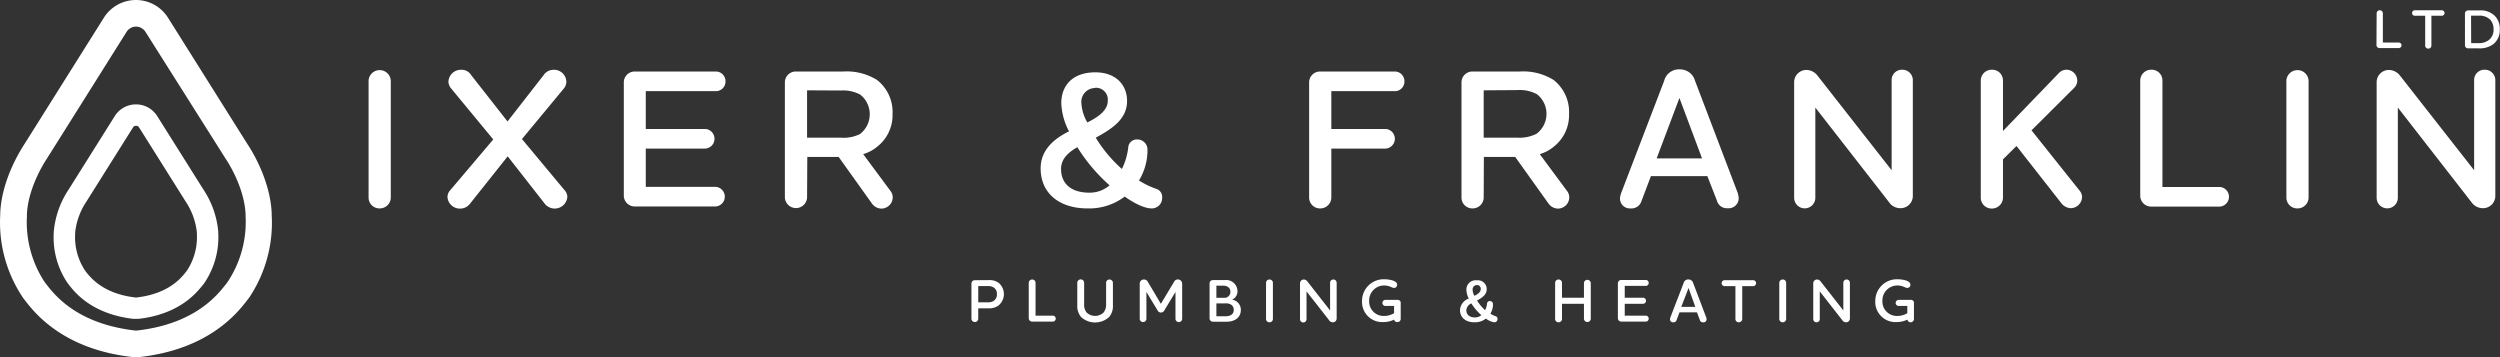
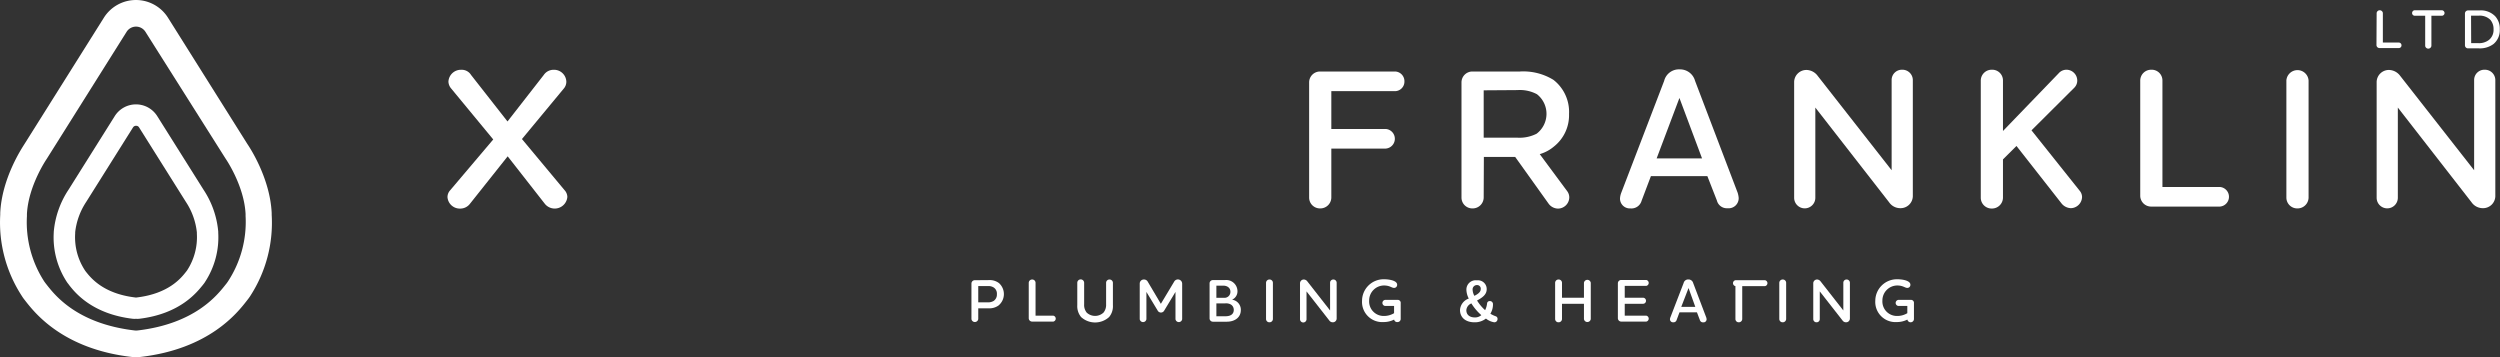
<svg xmlns="http://www.w3.org/2000/svg" id="Layer_1" data-name="Layer 1" viewBox="0 0 422.36 60.35">
  <rect x="0" y="0" width="422.36" height="60.35" fill="#333333" stroke="none" />
  <defs>
    <style>.cls-1{fill:#fff;}</style>
  </defs>
  <path class="cls-1" d="M103.71,130.69a6.49,6.49,0,0,1-.77-.05c-11.62-1.35-16.37-7.48-17.94-9.49l-.17-.22a5.81,5.81,0,0,1-.4-.57,22.74,22.74,0,0,1-3.66-13.74v-.3c.27-5.89,3.69-11,4.11-11.67l13.4-21.32a6.4,6.4,0,0,1,10.83,0l13.4,21.32c.42.62,3.84,5.78,4.12,11.67v.3A22.74,22.74,0,0,1,123,120.36c-.13.2-.27.39-.41.57l-.17.22c-1.56,2-6.32,8.14-17.94,9.49A6.47,6.47,0,0,1,103.71,130.69ZM85.28,106.5c0,.09,0,.2,0,.35a18.43,18.43,0,0,0,2.95,11.08c.05.07.11.14.16.22l.19.24c1.41,1.81,5.16,6.64,14.91,7.78a1.93,1.93,0,0,0,.48,0c9.74-1.14,13.49-6,14.9-7.78l.19-.24.16-.23a18.31,18.31,0,0,0,3-11.07c0-.15,0-.26,0-.35-.24-4.8-3.32-9.27-3.35-9.32l-.06-.09L105.31,75.73a1.88,1.88,0,0,0-3.2,0L88.62,97.19S85.52,101.7,85.28,106.5Z" transform="translate(-80.73 -70.34)" />
  <path class="cls-1" d="M103.71,124.2a4.36,4.36,0,0,1-.51,0c-7-.82-9.87-4.52-10.82-5.74l-.09-.13a3.07,3.07,0,0,1-.27-.36,13.76,13.76,0,0,1-2.21-8.33v-.11a15.26,15.26,0,0,1,2.49-7.13l7.82-12.45a4.24,4.24,0,0,1,7.17,0l7.83,12.45a15.2,15.2,0,0,1,2.48,7.07v.17a13.78,13.78,0,0,1-2.22,8.32,2.6,2.6,0,0,1-.27.38l-.09.12c-1,1.22-3.82,4.92-10.82,5.74A4.07,4.07,0,0,1,103.71,124.2ZM93.43,109.58a1.62,1.62,0,0,1,0,.21A10.19,10.19,0,0,0,95.07,116l.06.09.11.15c.8,1,2.89,3.72,8.38,4.36a.48.48,0,0,0,.17,0c5.49-.64,7.59-3.35,8.38-4.36l.11-.14.07-.1a10.25,10.25,0,0,0,1.64-6.18c0-.08,0-.15,0-.21a11.53,11.53,0,0,0-1.86-5.17l-.05-.08-7.85-12.49a.57.57,0,0,0-.51-.28.59.59,0,0,0-.52.28l-7.9,12.57A11.6,11.6,0,0,0,93.43,109.58Z" transform="translate(-80.73 -70.34)" />
-   <path class="cls-1" d="M143,83.93a1.88,1.88,0,0,1,3.75,0v19.82a1.86,1.86,0,0,1-1.88,1.8,1.83,1.83,0,0,1-1.87-1.8Z" transform="translate(-80.73 -70.34)" />
  <path class="cls-1" d="M166.47,90.86,172.6,83a2,2,0,0,1,1.67-.87,2.08,2.08,0,0,1,2.14,2,1.77,1.77,0,0,1-.43,1.17l-7.07,8.53,7.2,8.64a1.74,1.74,0,0,1,.47,1.14,2.14,2.14,0,0,1-3.82,1.14l-6.26-8-6.36,8a2.06,2.06,0,0,1-1.67.83,2.09,2.09,0,0,1-2.14-1.94,1.71,1.71,0,0,1,.47-1.17l7.26-8.57-7.1-8.6a1.88,1.88,0,0,1-.47-1.17,2.11,2.11,0,0,1,2.15-2,1.85,1.85,0,0,1,1.67.87Z" transform="translate(-80.73 -70.34)" />
-   <path class="cls-1" d="M189.83,101.91h11.82a1.66,1.66,0,0,1,0,3.31H188a1.84,1.84,0,0,1-1.88-1.81V84.23A1.84,1.84,0,0,1,188,82.42h13.69a1.64,1.64,0,0,1,1.61,1.68,1.62,1.62,0,0,1-1.61,1.64H189.83v6.39h10.08a1.66,1.66,0,0,1,0,3.31H189.83Z" transform="translate(-80.73 -70.34)" />
-   <path class="cls-1" d="M217.08,103.75a1.88,1.88,0,0,1-3.75,0V84.26a1.84,1.84,0,0,1,1.88-1.84h8a9.71,9.71,0,0,1,5.66,1.41,6.85,6.85,0,0,1,2.65,5.76,6.75,6.75,0,0,1-2.58,5.52,6.51,6.51,0,0,1-2.38,1.27l4.69,6.33a1.76,1.76,0,0,1,.3,1,1.92,1.92,0,0,1-1.91,1.87,2,2,0,0,1-1.61-.87l-5.62-7.86h-5.29Zm0-18.15v8h5.69A6.34,6.34,0,0,0,226,93a4.22,4.22,0,0,0,.07-6.67,6.12,6.12,0,0,0-3.28-.7Z" transform="translate(-80.73 -70.34)" />
-   <path class="cls-1" d="M277.07,103.75a1.75,1.75,0,0,1-1.78,1.8c-1.41,0-3.31-1.13-4.55-2a9.9,9.9,0,0,1-6.26,2c-4.89,0-7.94-2.64-7.94-6.76,0-3,2.08-4.92,4.79-6.26a11.16,11.16,0,0,1-1.3-4.72c0-3.25,2.14-5.25,5.75-5.25,3.42,0,5.36,2.07,5.36,4.85,0,3-2.44,4.65-5.29,6.19a23.12,23.12,0,0,0,4.42,5.29,11.24,11.24,0,0,0,1.1-3.88,1.47,1.47,0,0,1,1.51-1.11,1.71,1.71,0,0,1,1.71,1.75,9.76,9.76,0,0,1-1.44,5.18,13.78,13.78,0,0,0,3,1.44A1.43,1.43,0,0,1,277.07,103.75Zm-14.33-8.54c-1.58.9-2.75,2-2.75,3.68,0,2.51,1.74,4,4.76,4a5.14,5.14,0,0,0,3.44-1.24A29.08,29.08,0,0,1,262.74,95.21Zm3-10a2.34,2.34,0,0,0-2.31,2.64,7.31,7.31,0,0,0,1,3.18c1.54-.77,3.45-1.91,3.45-3.65A2,2,0,0,0,265.75,85.17Z" transform="translate(-80.73 -70.34)" />
  <path class="cls-1" d="M316.43,82.42A1.64,1.64,0,0,1,318,84.1a1.61,1.61,0,0,1-1.6,1.64H305.65v6.39h9.2a1.66,1.66,0,0,1,0,3.31h-9.2v8.31a1.86,1.86,0,0,1-1.88,1.8,1.83,1.83,0,0,1-1.87-1.8V84.23a1.84,1.84,0,0,1,1.87-1.81Z" transform="translate(-80.73 -70.34)" />
  <path class="cls-1" d="M331.39,103.75a1.86,1.86,0,0,1-1.88,1.8,1.83,1.83,0,0,1-1.87-1.8V84.26a1.84,1.84,0,0,1,1.87-1.84h8a9.71,9.71,0,0,1,5.66,1.41,6.84,6.84,0,0,1,2.64,5.76,6.74,6.74,0,0,1-2.57,5.52,6.51,6.51,0,0,1-2.38,1.27l4.69,6.33a1.76,1.76,0,0,1,.3,1,1.92,1.92,0,0,1-1.91,1.87,2,2,0,0,1-1.61-.87l-5.62-7.86h-5.29Zm0-18.15v8h5.69a6.36,6.36,0,0,0,3.25-.67,4.21,4.21,0,0,0,.06-6.67,6.1,6.1,0,0,0-3.28-.7Z" transform="translate(-80.73 -70.34)" />
  <path class="cls-1" d="M369.18,100.1h-9.54l-1.57,4.15a1.78,1.78,0,0,1-1.88,1.3,1.66,1.66,0,0,1-1.77-1.7,3.18,3.18,0,0,1,.2-.91L361.88,84a2.57,2.57,0,0,1,2.61-1.94A2.63,2.63,0,0,1,367.1,84l7.2,18.91a3.93,3.93,0,0,1,.17.87,1.7,1.7,0,0,1-1.88,1.74,1.73,1.73,0,0,1-1.8-1.3Zm-8.57-3h7.67l-3.82-10.21Z" transform="translate(-80.73 -70.34)" />
  <path class="cls-1" d="M403.89,103.51a2.07,2.07,0,0,1-2.14,2,2.29,2.29,0,0,1-1.87-1l-12.46-16v15.24a1.79,1.79,0,0,1-3.58,0V84.16a2.07,2.07,0,0,1,2.14-2,2.42,2.42,0,0,1,1.84,1l12.49,15.94V83.83a1.73,1.73,0,0,1,1.77-1.71,1.76,1.76,0,0,1,1.81,1.71Z" transform="translate(-80.73 -70.34)" />
  <path class="cls-1" d="M423.94,92.36l8.2,10.28a1.64,1.64,0,0,1,.34,1,1.94,1.94,0,0,1-1.88,1.87,2.13,2.13,0,0,1-1.64-.87L421.4,95l-2.28,2.27v6.5a1.86,1.86,0,0,1-1.88,1.8,1.83,1.83,0,0,1-1.87-1.8V83.93a1.84,1.84,0,0,1,1.87-1.81,1.81,1.81,0,0,1,1.88,1.81v8.54l9.41-9.75a1.76,1.76,0,0,1,1.34-.6,1.84,1.84,0,0,1,1.8,1.81,1.7,1.7,0,0,1-.47,1.2Z" transform="translate(-80.73 -70.34)" />
  <path class="cls-1" d="M442.31,83.93a1.84,1.84,0,0,1,1.88-1.81,1.81,1.81,0,0,1,1.87,1.81v18h9.71a1.66,1.66,0,0,1,0,3.31H444.19a1.84,1.84,0,0,1-1.88-1.81Z" transform="translate(-80.73 -70.34)" />
  <path class="cls-1" d="M467,83.93a1.88,1.88,0,0,1,3.75,0v19.82a1.86,1.86,0,0,1-1.88,1.8,1.83,1.83,0,0,1-1.87-1.8Z" transform="translate(-80.73 -70.34)" />
  <path class="cls-1" d="M502.3,103.51a2.07,2.07,0,0,1-2.14,2,2.32,2.32,0,0,1-1.88-1l-12.45-16v15.24a1.79,1.79,0,0,1-3.58,0V84.16a2.07,2.07,0,0,1,2.14-2,2.42,2.42,0,0,1,1.84,1l12.49,15.94V83.83a1.73,1.73,0,0,1,1.77-1.71,1.76,1.76,0,0,1,1.81,1.71Z" transform="translate(-80.73 -70.34)" />
  <path class="cls-1" d="M247.83,117.66a2.57,2.57,0,0,1,1.66.5,2.49,2.49,0,0,1-.08,3.8,2.64,2.64,0,0,1-1.63.47H246v1.81a.58.58,0,0,1-1.15,0v-6a.56.56,0,0,1,.58-.56Zm.81,1.27a1.63,1.63,0,0,0-1-.26H246v2.75h1.6a1.82,1.82,0,0,0,1-.24,1.29,1.29,0,0,0,.55-1.14A1.24,1.24,0,0,0,248.64,118.93Z" transform="translate(-80.73 -70.34)" />
  <path class="cls-1" d="M254.53,118.12a.57.57,0,0,1,.58-.56.56.56,0,0,1,.57.56v5.55h3a.51.51,0,0,1,0,1h-3.57a.57.57,0,0,1-.58-.56Z" transform="translate(-80.73 -70.34)" />
  <path class="cls-1" d="M267.16,123.15a2.06,2.06,0,0,0,.44-1.4v-3.63a.56.56,0,0,1,.57-.56.57.57,0,0,1,.58.56v3.79a2.84,2.84,0,0,1-.65,2,3.52,3.52,0,0,1-4.72,0,2.89,2.89,0,0,1-.65-2v-3.79a.58.58,0,0,1,1.16,0v3.63a2.06,2.06,0,0,0,.43,1.4,2.08,2.08,0,0,0,2.84,0Z" transform="translate(-80.73 -70.34)" />
  <path class="cls-1" d="M274,117.56a.71.71,0,0,1,.63.36l2.22,3.75,2.25-3.75a.72.72,0,0,1,1.35.34v6a.57.57,0,0,1-1.13,0v-4.6l-1.89,3.13a.63.63,0,0,1-1.13,0l-1.89-3.13v4.6a.57.57,0,0,1-1.13,0v-6A.69.69,0,0,1,274,117.56Z" transform="translate(-80.73 -70.34)" />
  <path class="cls-1" d="M288,124.69h-2.35a.56.56,0,0,1-.57-.56v-5.92a.55.55,0,0,1,.57-.55h2a1.9,1.9,0,0,1,2.14,1.78,1.54,1.54,0,0,1-.91,1.53v0a1.72,1.72,0,0,1,1.48,1.81C290.32,124.11,289.17,124.69,288,124.69Zm-.57-6.09h-1.2v2.05h1.26a1,1,0,0,0,1.11-1.06C288.58,118.92,288,118.6,287.41,118.6Zm.38,3h-1.58v2.17h1.53c.74,0,1.41-.26,1.41-1.09C289.15,122.06,288.73,121.58,287.79,121.58Z" transform="translate(-80.73 -70.34)" />
  <path class="cls-1" d="M294.62,118.12a.57.57,0,0,1,.58-.56.56.56,0,0,1,.58.56v6.12a.57.57,0,0,1-.58.55.56.56,0,0,1-.58-.55Z" transform="translate(-80.73 -70.34)" />
  <path class="cls-1" d="M306.55,124.16a.64.64,0,0,1-.67.63.7.7,0,0,1-.57-.3l-3.85-4.92v4.7a.55.55,0,0,1-1.1,0v-6.08a.64.64,0,0,1,.66-.63.77.77,0,0,1,.57.31l3.85,4.92v-4.7a.54.54,0,0,1,.55-.53.55.55,0,0,1,.56.53Z" transform="translate(-80.73 -70.34)" />
  <path class="cls-1" d="M316.86,121a.5.5,0,0,1,.51.56v2.64a.53.53,0,0,1-.56.55.51.51,0,0,1-.55-.42,3.91,3.91,0,0,1-1.79.42,3.41,3.41,0,0,1-3.63-3.62,3.65,3.65,0,0,1,3.72-3.61c.84,0,2.21.21,2.21.92a.51.51,0,0,1-.53.54c-.4,0-.71-.41-1.7-.41a2.53,2.53,0,0,0-2.5,2.56,2.45,2.45,0,0,0,2.5,2.59,3.3,3.3,0,0,0,1.71-.47v-1.22h-1.47a.51.51,0,0,1-.5-.51.52.52,0,0,1,.5-.52Z" transform="translate(-80.73 -70.34)" />
  <path class="cls-1" d="M333.73,124.24a.54.54,0,0,1-.55.55,3,3,0,0,1-1.41-.63,3,3,0,0,1-1.93.63c-1.51,0-2.45-.81-2.45-2.08a2.19,2.19,0,0,1,1.48-1.93,3.48,3.48,0,0,1-.4-1.46,1.57,1.57,0,0,1,1.78-1.62,1.48,1.48,0,0,1,1.65,1.49c0,.94-.76,1.44-1.63,1.92a7.28,7.28,0,0,0,1.36,1.63,3.33,3.33,0,0,0,.34-1.2.45.45,0,0,1,.47-.34.52.52,0,0,1,.52.54,3,3,0,0,1-.44,1.6,4.44,4.44,0,0,0,.93.44A.45.45,0,0,1,333.73,124.24Zm-4.42-2.64a1.35,1.35,0,0,0-.85,1.14c0,.77.54,1.23,1.46,1.23a1.59,1.59,0,0,0,1.07-.39A8.75,8.75,0,0,1,329.31,121.6Zm.93-3.1a.73.73,0,0,0-.72.82,2.32,2.32,0,0,0,.3,1c.48-.24,1.07-.59,1.07-1.13A.61.61,0,0,0,330.24,118.5Z" transform="translate(-80.73 -70.34)" />
  <path class="cls-1" d="M343.46,118.12a.57.57,0,0,1,.58-.56.56.56,0,0,1,.58.56v2.52h3.71v-2.52a.58.58,0,0,1,1.15,0v6.12a.58.58,0,0,1-1.15,0v-2.58h-3.71v2.58a.57.57,0,0,1-.58.55.56.56,0,0,1-.58-.55Z" transform="translate(-80.73 -70.34)" />
  <path class="cls-1" d="M355.22,123.67h3.64a.51.51,0,0,1,0,1h-4.22a.57.57,0,0,1-.58-.56v-5.92a.56.56,0,0,1,.58-.55h4.22a.51.51,0,0,1,0,1h-3.64v2h3.11a.5.5,0,0,1,.48.51.49.49,0,0,1-.48.51h-3.11Z" transform="translate(-80.73 -70.34)" />
  <path class="cls-1" d="M367.42,123.11h-2.95l-.48,1.28a.54.54,0,0,1-.58.4.51.51,0,0,1-.55-.52.94.94,0,0,1,.06-.28l2.25-5.84a.79.79,0,0,1,.8-.6.82.82,0,0,1,.81.6L369,124a1.17,1.17,0,0,1,.05.27.52.52,0,0,1-.58.53.54.54,0,0,1-.56-.4Zm-2.65-.93h2.37L366,119Z" transform="translate(-80.73 -70.34)" />
-   <path class="cls-1" d="M375.07,118.68v5.56a.57.57,0,0,1-.58.55.55.55,0,0,1-.57-.55v-5.56H372a.51.51,0,0,1,0-1h5a.51.51,0,0,1,0,1Z" transform="translate(-80.73 -70.34)" />
+   <path class="cls-1" d="M375.07,118.68v5.56a.57.57,0,0,1-.58.55.55.55,0,0,1-.57-.55v-5.56a.51.51,0,0,1,0-1h5a.51.51,0,0,1,0,1Z" transform="translate(-80.73 -70.34)" />
  <path class="cls-1" d="M381.33,118.12a.57.57,0,0,1,.58-.56.56.56,0,0,1,.58.56v6.12a.57.57,0,0,1-.58.55.56.56,0,0,1-.58-.55Z" transform="translate(-80.73 -70.34)" />
  <path class="cls-1" d="M393.26,124.16a.64.64,0,0,1-.67.63.7.7,0,0,1-.57-.3l-3.85-4.92v4.7a.53.53,0,0,1-.54.52.54.54,0,0,1-.56-.52v-6.08a.64.64,0,0,1,.66-.63.77.77,0,0,1,.57.31l3.85,4.92v-4.7a.54.54,0,0,1,.55-.53.55.55,0,0,1,.56.53Z" transform="translate(-80.73 -70.34)" />
  <path class="cls-1" d="M403.57,121a.5.5,0,0,1,.51.56v2.64a.56.56,0,0,1-1.11.13,3.91,3.91,0,0,1-1.79.42,3.41,3.41,0,0,1-3.63-3.62,3.65,3.65,0,0,1,3.72-3.61c.84,0,2.21.21,2.21.92a.51.51,0,0,1-.53.54c-.4,0-.71-.41-1.7-.41a2.53,2.53,0,0,0-2.5,2.56,2.45,2.45,0,0,0,2.5,2.59,3.27,3.27,0,0,0,1.71-.47v-1.22h-1.47a.51.51,0,0,1-.5-.51.52.52,0,0,1,.5-.52Z" transform="translate(-80.73 -70.34)" />
  <path class="cls-1" d="M482.25,72.53a.53.53,0,0,1,1.05,0v5H486a.46.46,0,0,1,.45.46.45.45,0,0,1-.45.47h-3.26a.51.51,0,0,1-.52-.5Z" transform="translate(-80.73 -70.34)" />
  <path class="cls-1" d="M491.5,73V78.1a.53.53,0,0,1-1.05,0V73h-1.76a.45.45,0,0,1-.45-.46.47.47,0,0,1,.45-.47h4.56a.48.48,0,0,1,.47.47.46.46,0,0,1-.47.46Z" transform="translate(-80.73 -70.34)" />
  <path class="cls-1" d="M502,77.77a3.83,3.83,0,0,1-2.49.74h-1.81a.51.51,0,0,1-.53-.5v-5.4a.52.52,0,0,1,.53-.51h1.94a3.36,3.36,0,0,1,2.65,1,3.09,3.09,0,0,1,.76,2.2A3,3,0,0,1,502,77.77Zm-3.78-.14h1.2a2.72,2.72,0,0,0,1.81-.55A2.16,2.16,0,0,0,502,75.3a2.36,2.36,0,0,0-.54-1.61,2.55,2.55,0,0,0-2-.7h-1.26Z" transform="translate(-80.73 -70.34)" />
</svg>